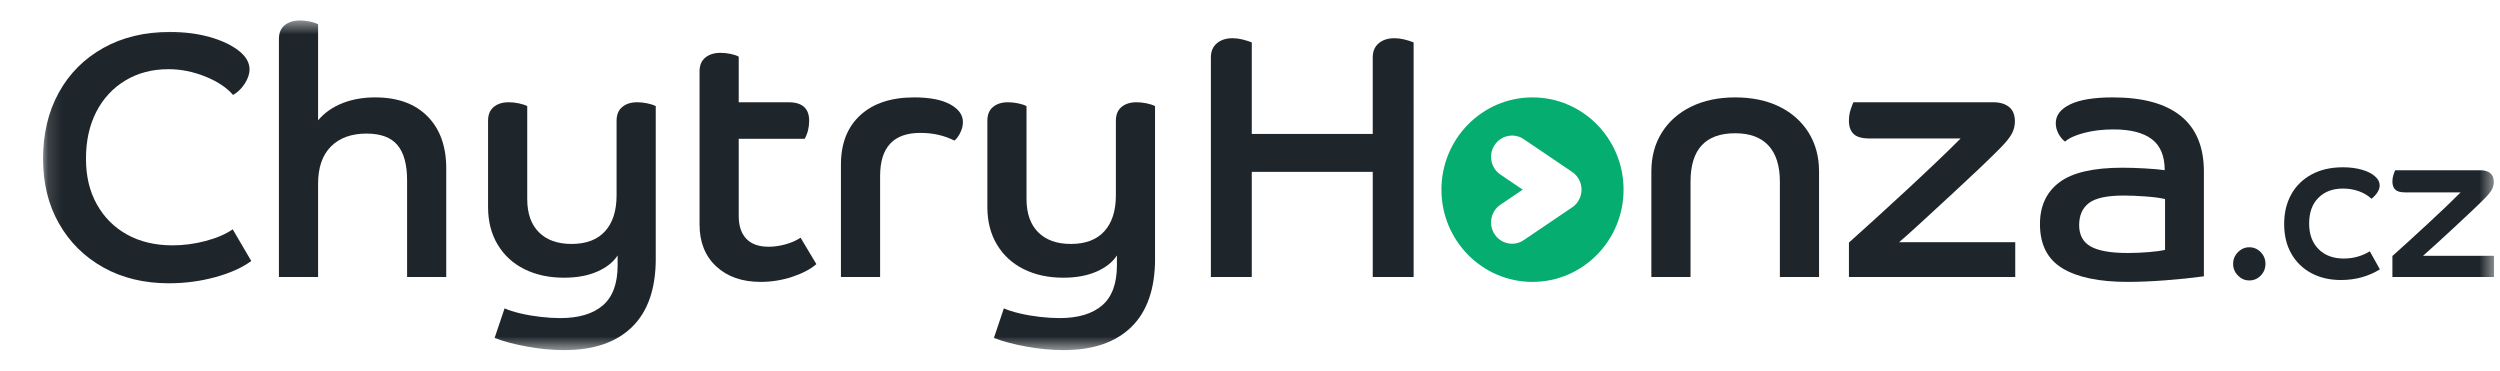
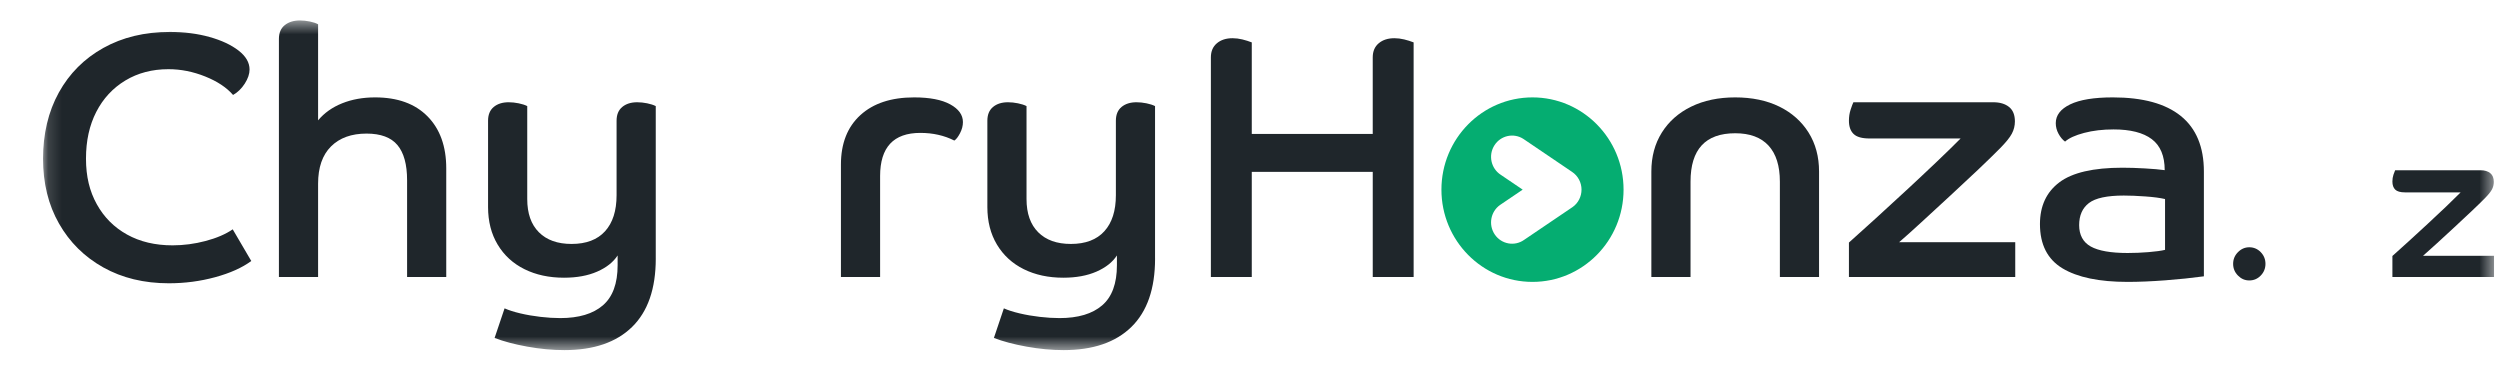
<svg xmlns="http://www.w3.org/2000/svg" width="182" height="27" viewBox="0 0 182 27" fill="none">
  <mask id="mask0_92_2943" style="mask-type:luminance" maskUnits="userSpaceOnUse" x="3" y="1" width="179" height="25">
    <path d="M181.562 1.489H3.133V25.489H181.562V1.489Z" fill="white" />
  </mask>
  <g mask="url(#mask0_92_2943)">
    <path d="M4.284 6.735C5.051 5.35 6.13 4.268 7.523 3.491C8.915 2.714 10.529 2.325 12.364 2.325C13.414 2.325 14.378 2.448 15.253 2.693C16.129 2.938 16.833 3.268 17.367 3.681C17.901 4.095 18.168 4.555 18.168 5.062C18.168 5.384 18.051 5.725 17.818 6.089C17.584 6.452 17.3 6.727 16.967 6.913C16.5 6.372 15.825 5.924 14.941 5.569C14.056 5.214 13.164 5.037 12.264 5.037C11.079 5.037 10.033 5.312 9.124 5.861C8.215 6.41 7.51 7.17 7.01 8.142C6.51 9.114 6.26 10.249 6.26 11.55C6.26 12.851 6.522 13.924 7.048 14.87C7.573 15.817 8.307 16.552 9.249 17.075C10.191 17.599 11.296 17.861 12.564 17.861C13.365 17.861 14.165 17.756 14.966 17.544C15.766 17.333 16.425 17.05 16.942 16.695L18.293 19.001C17.626 19.491 16.75 19.884 15.666 20.179C14.582 20.475 13.456 20.623 12.289 20.623C10.488 20.623 8.899 20.238 7.523 19.47C6.147 18.701 5.071 17.637 4.296 16.276C3.52 14.917 3.133 13.341 3.133 11.55C3.133 9.759 3.516 8.12 4.284 6.735Z" fill="#1F262B" />
    <path d="M20.305 2.832C20.305 2.393 20.446 2.059 20.73 1.831C21.014 1.603 21.381 1.489 21.831 1.489C22.064 1.489 22.306 1.514 22.556 1.565C22.806 1.616 23.007 1.684 23.157 1.768V8.762C23.607 8.222 24.191 7.808 24.907 7.521C25.624 7.233 26.425 7.09 27.309 7.09C28.943 7.09 30.215 7.55 31.124 8.471C32.033 9.392 32.487 10.655 32.487 12.26V20.166H29.636V13.121C29.636 11.973 29.402 11.119 28.935 10.562C28.468 10.004 27.718 9.725 26.684 9.725C25.583 9.725 24.72 10.038 24.095 10.663C23.469 11.288 23.157 12.192 23.157 13.374V20.166H20.305L20.305 2.832Z" fill="#1F262B" />
    <path d="M47.74 18.823C47.74 21.02 47.164 22.68 46.014 23.803C44.863 24.927 43.22 25.488 41.086 25.488C40.218 25.488 39.317 25.404 38.384 25.235C37.449 25.066 36.657 24.855 36.007 24.602L36.733 22.448C37.033 22.582 37.416 22.705 37.883 22.815C38.35 22.925 38.838 23.009 39.347 23.068C39.855 23.127 40.335 23.157 40.785 23.157C42.136 23.157 43.17 22.849 43.887 22.232C44.604 21.616 44.963 20.64 44.963 19.305V18.596C44.646 19.086 44.15 19.478 43.474 19.774C42.799 20.07 41.994 20.217 41.06 20.217C39.976 20.217 39.017 20.011 38.183 19.597C37.349 19.183 36.698 18.587 36.232 17.81C35.764 17.033 35.531 16.12 35.531 15.072V8.788C35.531 8.349 35.669 8.015 35.944 7.787C36.219 7.559 36.582 7.444 37.032 7.444C37.265 7.444 37.507 7.47 37.757 7.521C38.008 7.571 38.216 7.639 38.383 7.723V14.49C38.383 15.538 38.666 16.344 39.233 16.91C39.8 17.477 40.592 17.759 41.61 17.759C42.677 17.759 43.49 17.451 44.049 16.834C44.608 16.218 44.887 15.343 44.887 14.211V8.788C44.887 8.349 45.025 8.015 45.3 7.787C45.575 7.559 45.937 7.444 46.388 7.444C46.621 7.444 46.863 7.47 47.113 7.521C47.363 7.571 47.572 7.639 47.739 7.723V18.823H47.74Z" fill="#1F262B" />
-     <path d="M50.927 5.189C50.927 4.75 51.069 4.416 51.352 4.188C51.635 3.96 52.002 3.846 52.453 3.846C52.686 3.846 52.928 3.871 53.178 3.922C53.429 3.973 53.629 4.04 53.779 4.125V7.444H57.406C58.407 7.444 58.907 7.892 58.907 8.788C58.907 9.278 58.798 9.717 58.582 10.105H53.779V15.732C53.779 16.441 53.962 16.991 54.329 17.379C54.696 17.768 55.238 17.962 55.955 17.962C56.355 17.962 56.768 17.903 57.194 17.785C57.619 17.667 57.982 17.506 58.282 17.303L59.432 19.229C58.998 19.601 58.41 19.91 57.669 20.154C56.926 20.399 56.163 20.522 55.38 20.522C54.029 20.522 52.949 20.146 52.141 19.394C51.332 18.642 50.927 17.624 50.927 16.34L50.927 5.189Z" fill="#1F262B" />
    <path d="M61.22 11.981C61.22 10.444 61.691 9.244 62.634 8.382C63.576 7.521 64.881 7.09 66.549 7.09C67.682 7.09 68.558 7.259 69.175 7.597C69.792 7.935 70.101 8.366 70.101 8.889C70.101 9.16 70.03 9.43 69.888 9.701C69.747 9.971 69.609 10.148 69.476 10.233C68.741 9.861 67.916 9.675 66.999 9.675C65.047 9.675 64.072 10.723 64.072 12.818V20.167H61.22L61.22 11.981Z" fill="#1F262B" />
    <path d="M84.089 18.823C84.089 21.02 83.513 22.68 82.363 23.803C81.212 24.927 79.569 25.488 77.434 25.488C76.567 25.488 75.666 25.404 74.732 25.235C73.798 25.066 73.007 24.855 72.356 24.602L73.081 22.448C73.382 22.582 73.765 22.705 74.232 22.815C74.698 22.925 75.186 23.009 75.695 23.068C76.204 23.127 76.683 23.157 77.134 23.157C78.484 23.157 79.518 22.849 80.236 22.232C80.953 21.616 81.312 20.64 81.312 19.305V18.596C80.994 19.086 80.499 19.478 79.823 19.774C79.147 20.07 78.342 20.217 77.409 20.217C76.324 20.217 75.366 20.011 74.531 19.597C73.698 19.183 73.047 18.587 72.58 17.81C72.113 17.033 71.88 16.12 71.88 15.072V8.788C71.88 8.349 72.017 8.015 72.293 7.787C72.568 7.559 72.93 7.444 73.381 7.444C73.614 7.444 73.856 7.47 74.106 7.521C74.357 7.571 74.565 7.639 74.731 7.723V14.49C74.731 15.538 75.015 16.344 75.582 16.91C76.149 17.477 76.941 17.759 77.959 17.759C79.026 17.759 79.839 17.451 80.398 16.834C80.957 16.218 81.236 15.343 81.236 14.211V8.788C81.236 8.349 81.374 8.015 81.648 7.787C81.924 7.559 82.286 7.444 82.736 7.444C82.97 7.444 83.212 7.47 83.462 7.521C83.712 7.571 83.92 7.639 84.087 7.723V18.823H84.089Z" fill="#1F262B" />
    <path d="M102.913 20.167H99.936V12.513H91.129V20.166H88.152V4.175C88.152 3.736 88.298 3.394 88.591 3.149C88.882 2.904 89.261 2.782 89.728 2.782C89.962 2.782 90.2 2.811 90.441 2.87C90.683 2.93 90.912 3.001 91.129 3.086V9.751H99.935V4.175C99.935 3.736 100.081 3.394 100.373 3.149C100.665 2.904 101.044 2.782 101.512 2.782C101.744 2.782 101.982 2.811 102.224 2.87C102.466 2.93 102.695 3.001 102.912 3.086L102.913 20.167Z" fill="#1F262B" />
    <path d="M120.219 12.488C120.219 11.407 120.473 10.46 120.982 9.65C121.49 8.839 122.204 8.21 123.121 7.762C124.038 7.314 125.106 7.09 126.323 7.09C127.541 7.09 128.628 7.314 129.537 7.762C130.446 8.21 131.155 8.839 131.664 9.65C132.172 10.461 132.427 11.407 132.427 12.488V20.167H129.575V13.223C129.575 12.075 129.3 11.2 128.75 10.6C128.199 10.001 127.391 9.701 126.323 9.701C124.155 9.701 123.071 10.875 123.071 13.223V20.167H120.219V12.488H120.219Z" fill="#1F262B" />
    <path d="M146.71 20.167H134.602V17.658C135.152 17.168 135.794 16.589 136.528 15.922C137.262 15.255 138.021 14.558 138.805 13.831C139.589 13.105 140.326 12.412 141.019 11.753C141.71 11.094 142.282 10.537 142.732 10.081H136.103C135.552 10.081 135.165 9.971 134.94 9.751C134.715 9.532 134.602 9.21 134.602 8.788C134.602 8.501 134.643 8.23 134.727 7.977C134.81 7.723 134.877 7.546 134.927 7.444H145.109C145.592 7.444 145.975 7.559 146.259 7.787C146.543 8.015 146.685 8.365 146.685 8.839C146.685 9.16 146.609 9.459 146.459 9.738C146.31 10.017 146.025 10.368 145.609 10.79C145.192 11.213 144.658 11.732 144.008 12.349C143.357 12.966 142.67 13.608 141.945 14.275C141.219 14.943 140.531 15.576 139.881 16.176C139.23 16.775 138.688 17.261 138.255 17.633H146.71V20.167Z" fill="#1F262B" />
    <path d="M160.442 20.116C159.575 20.234 158.637 20.331 157.628 20.408C156.618 20.484 155.705 20.522 154.888 20.522C152.82 20.522 151.24 20.192 150.147 19.534C149.055 18.875 148.509 17.802 148.509 16.315C148.509 14.997 148.98 13.983 149.922 13.274C150.864 12.564 152.395 12.209 154.513 12.209C154.997 12.209 155.539 12.226 156.139 12.26C156.739 12.294 157.223 12.336 157.59 12.387C157.59 11.357 157.277 10.604 156.652 10.131C156.027 9.658 155.096 9.422 153.863 9.422C153.079 9.422 152.365 9.507 151.724 9.675C151.082 9.844 150.619 10.055 150.336 10.309C150.152 10.174 149.993 9.983 149.86 9.738C149.727 9.493 149.66 9.236 149.66 8.965C149.66 8.391 150.011 7.935 150.711 7.597C151.412 7.259 152.445 7.09 153.813 7.09C155.998 7.09 157.649 7.542 158.766 8.446C159.883 9.349 160.443 10.697 160.443 12.488V20.116L160.442 20.116ZM152.212 17.949C152.778 18.262 153.671 18.418 154.888 18.418C155.389 18.418 155.898 18.397 156.415 18.355C156.932 18.313 157.332 18.258 157.615 18.19V14.49C157.249 14.405 156.769 14.342 156.177 14.3C155.585 14.258 155.064 14.236 154.613 14.236C153.396 14.236 152.549 14.418 152.074 14.781C151.599 15.145 151.362 15.681 151.362 16.39C151.362 17.1 151.645 17.637 152.212 17.949Z" fill="#1F262B" />
    <path d="M162.924 20.06C162.689 19.823 162.572 19.539 162.572 19.208C162.572 18.878 162.689 18.594 162.924 18.357C163.158 18.12 163.433 18.001 163.749 18.001C164.065 18.001 164.353 18.119 164.582 18.357C164.812 18.595 164.926 18.878 164.926 19.208C164.926 19.538 164.812 19.823 164.582 20.06C164.353 20.297 164.075 20.416 163.749 20.416C163.423 20.416 163.158 20.297 162.924 20.06Z" fill="#1F262B" />
-     <path d="M166.798 14.16C167.14 13.541 167.632 13.056 168.274 12.705C168.916 12.354 169.68 12.178 170.567 12.178C171.076 12.178 171.537 12.238 171.95 12.356C172.363 12.475 172.681 12.638 172.906 12.844C173.129 13.04 173.241 13.257 173.241 13.495C173.241 13.66 173.188 13.828 173.081 13.998C172.974 14.168 172.829 14.326 172.646 14.47C172.39 14.233 172.082 14.05 171.721 13.92C171.359 13.791 170.974 13.727 170.567 13.727C169.822 13.727 169.227 13.951 168.779 14.401C168.33 14.85 168.106 15.472 168.106 16.266C168.106 17.061 168.333 17.673 168.787 18.132C169.24 18.592 169.854 18.821 170.628 18.821C171.321 18.821 171.953 18.645 172.523 18.294L173.257 19.611C172.411 20.127 171.469 20.385 170.429 20.385C169.604 20.385 168.88 20.217 168.259 19.882C167.637 19.546 167.153 19.074 166.807 18.465C166.46 17.856 166.287 17.138 166.287 16.312C166.287 15.486 166.458 14.779 166.799 14.16L166.798 14.16Z" fill="#1F262B" />
    <path d="M181.565 20.168H174.167V18.635C174.503 18.336 174.895 17.983 175.344 17.575C175.792 17.167 176.256 16.741 176.735 16.297C177.214 15.854 177.665 15.43 178.088 15.027C178.51 14.625 178.859 14.284 179.135 14.005H175.084C174.748 14.005 174.511 13.938 174.373 13.804C174.236 13.67 174.167 13.474 174.167 13.216C174.167 13.04 174.192 12.875 174.243 12.72C174.294 12.565 174.335 12.457 174.366 12.395H180.587C180.882 12.395 181.116 12.464 181.289 12.604C181.463 12.743 181.549 12.958 181.549 13.247C181.549 13.443 181.503 13.626 181.412 13.797C181.32 13.967 181.147 14.181 180.892 14.439C180.637 14.697 180.312 15.015 179.913 15.391C179.516 15.768 179.095 16.16 178.653 16.568C178.21 16.976 177.789 17.363 177.392 17.729C176.994 18.096 176.663 18.392 176.399 18.62H181.565V20.168Z" fill="#1F262B" />
    <path d="M111.565 7.09C107.904 7.09 104.936 10.097 104.936 13.806C104.936 17.515 107.904 20.522 111.565 20.522C115.226 20.522 118.195 17.515 118.195 13.806C118.195 10.097 115.226 7.09 111.565 7.09ZM114.477 15.079L110.951 17.466C110.257 17.954 109.303 17.779 108.822 17.076C108.34 16.372 108.513 15.407 109.207 14.919L110.851 13.806L109.252 12.723C108.541 12.26 108.336 11.301 108.793 10.581C109.25 9.861 110.197 9.653 110.907 10.116L114.432 12.503C114.886 12.799 115.135 13.297 115.135 13.806C115.135 14.296 114.906 14.779 114.477 15.08L114.477 15.079Z" fill="#05AD71" />
  </g>
</svg>